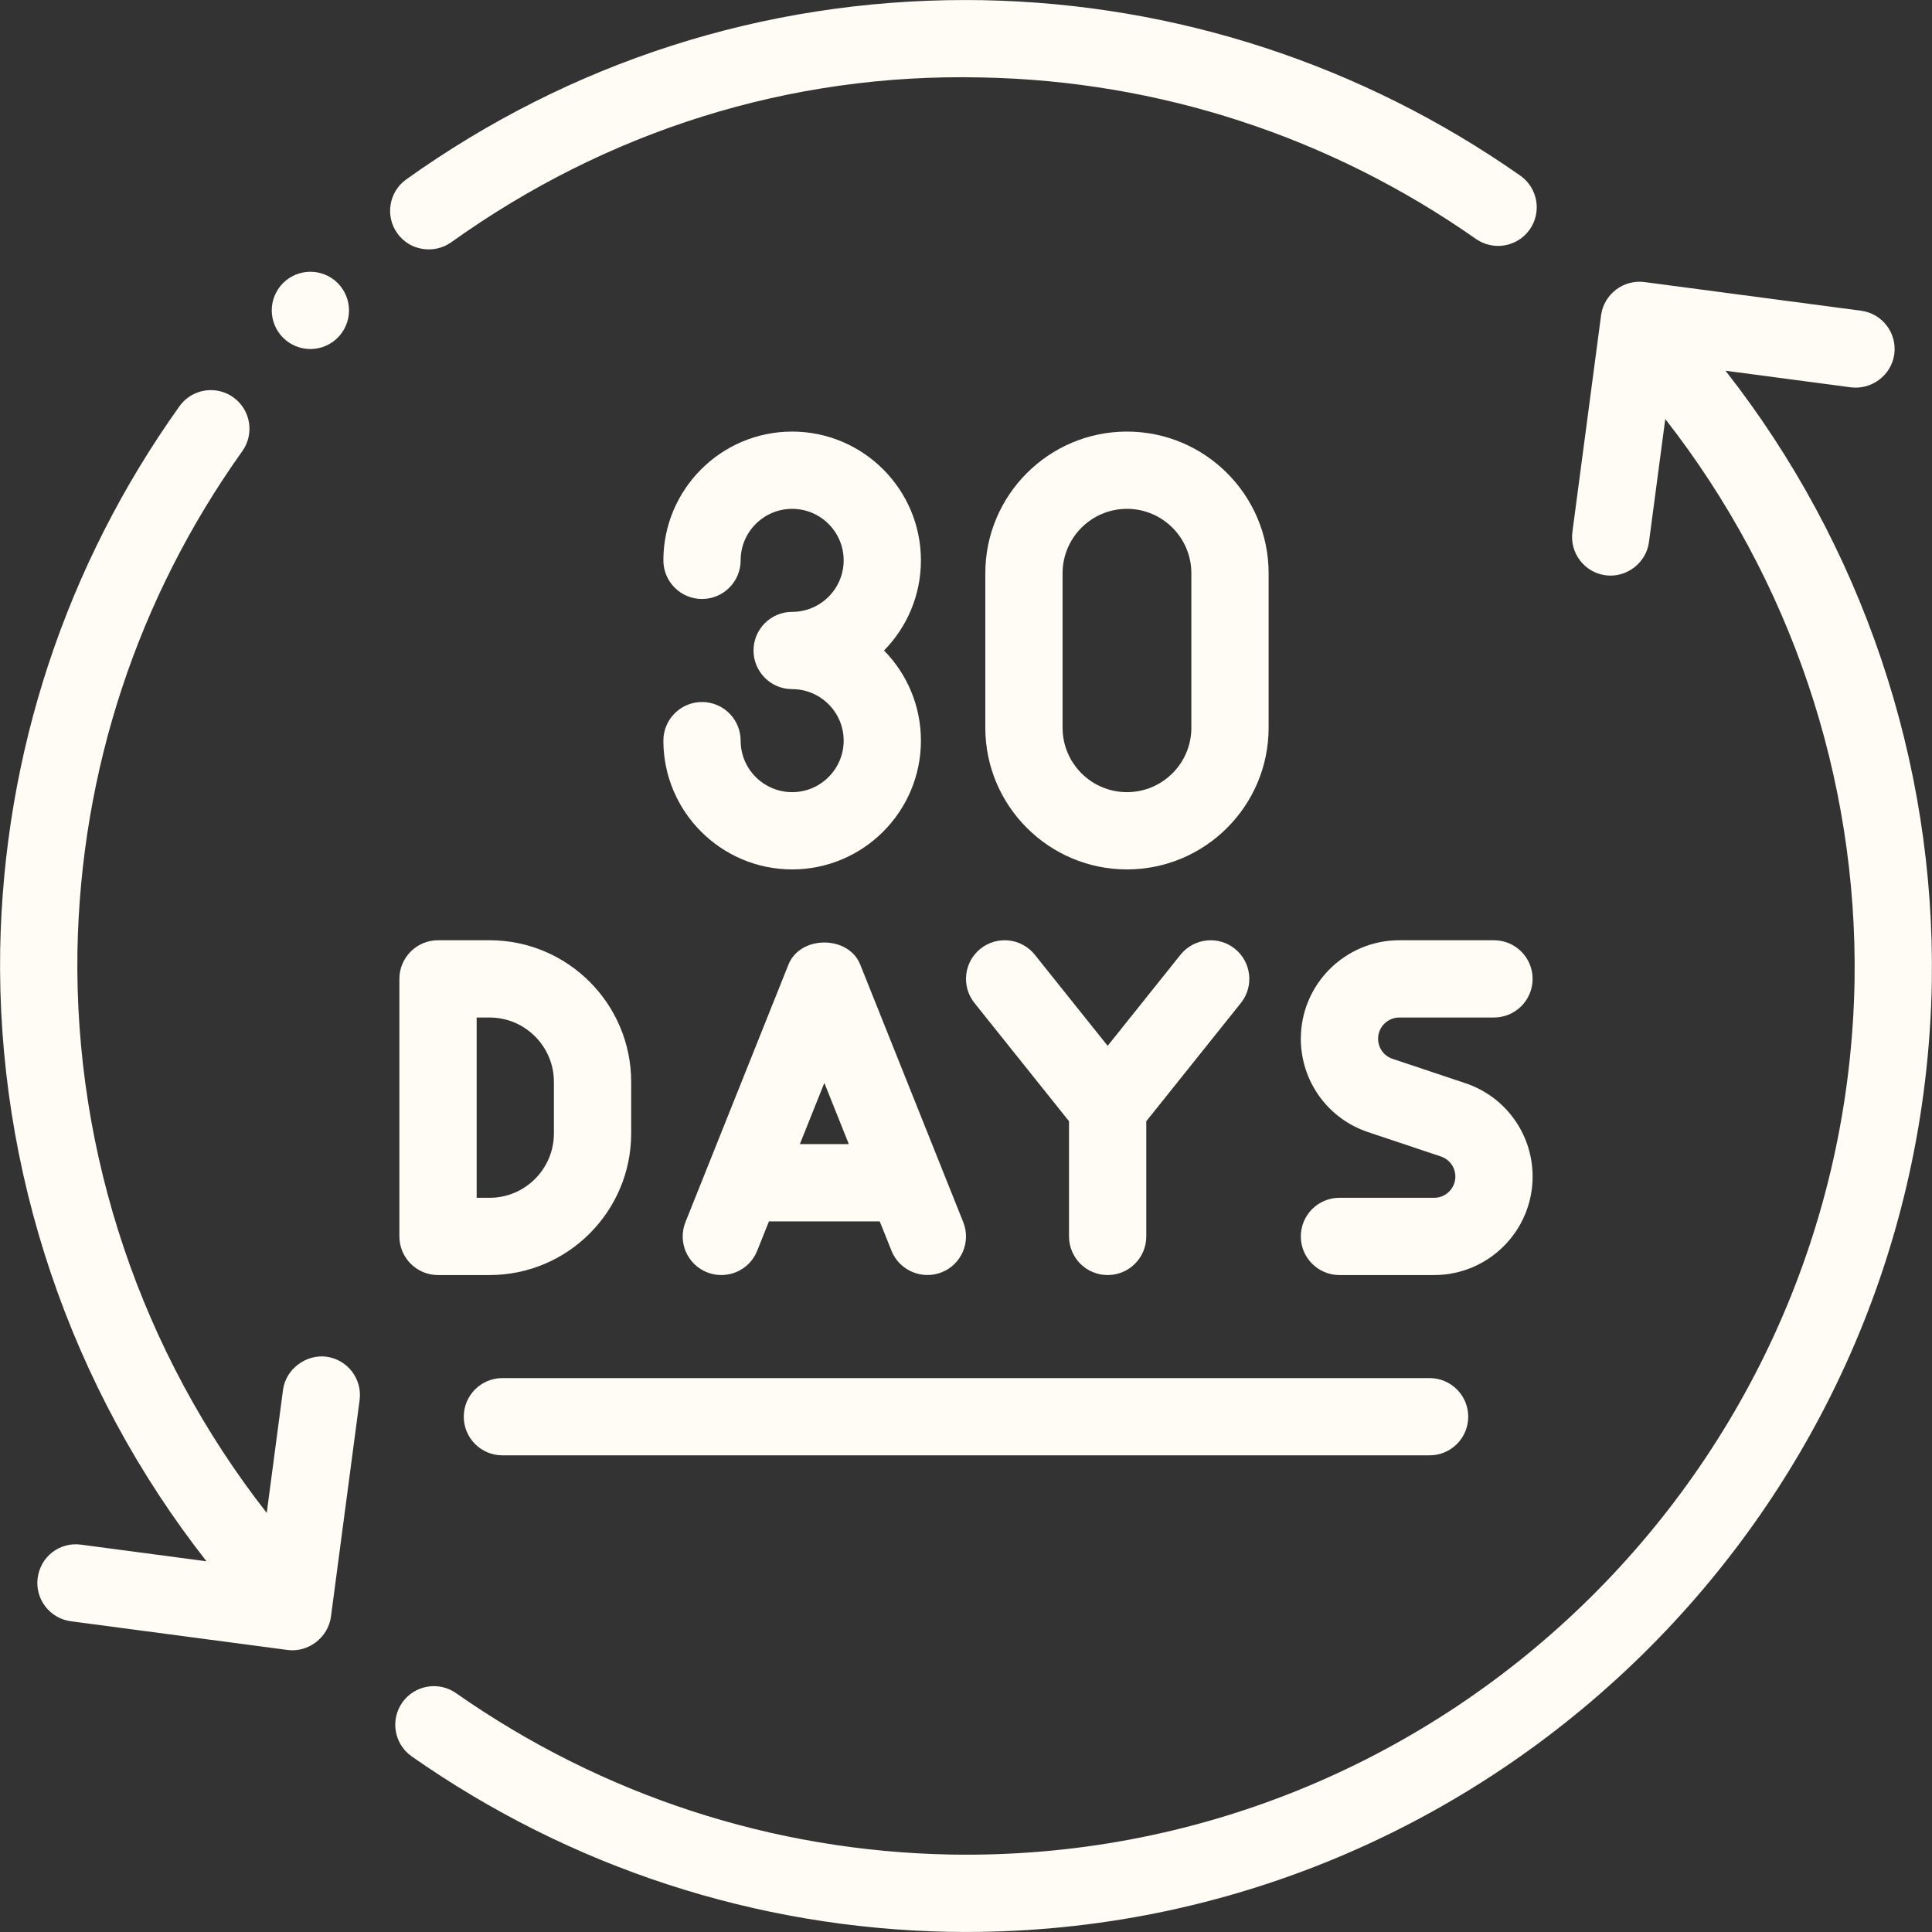
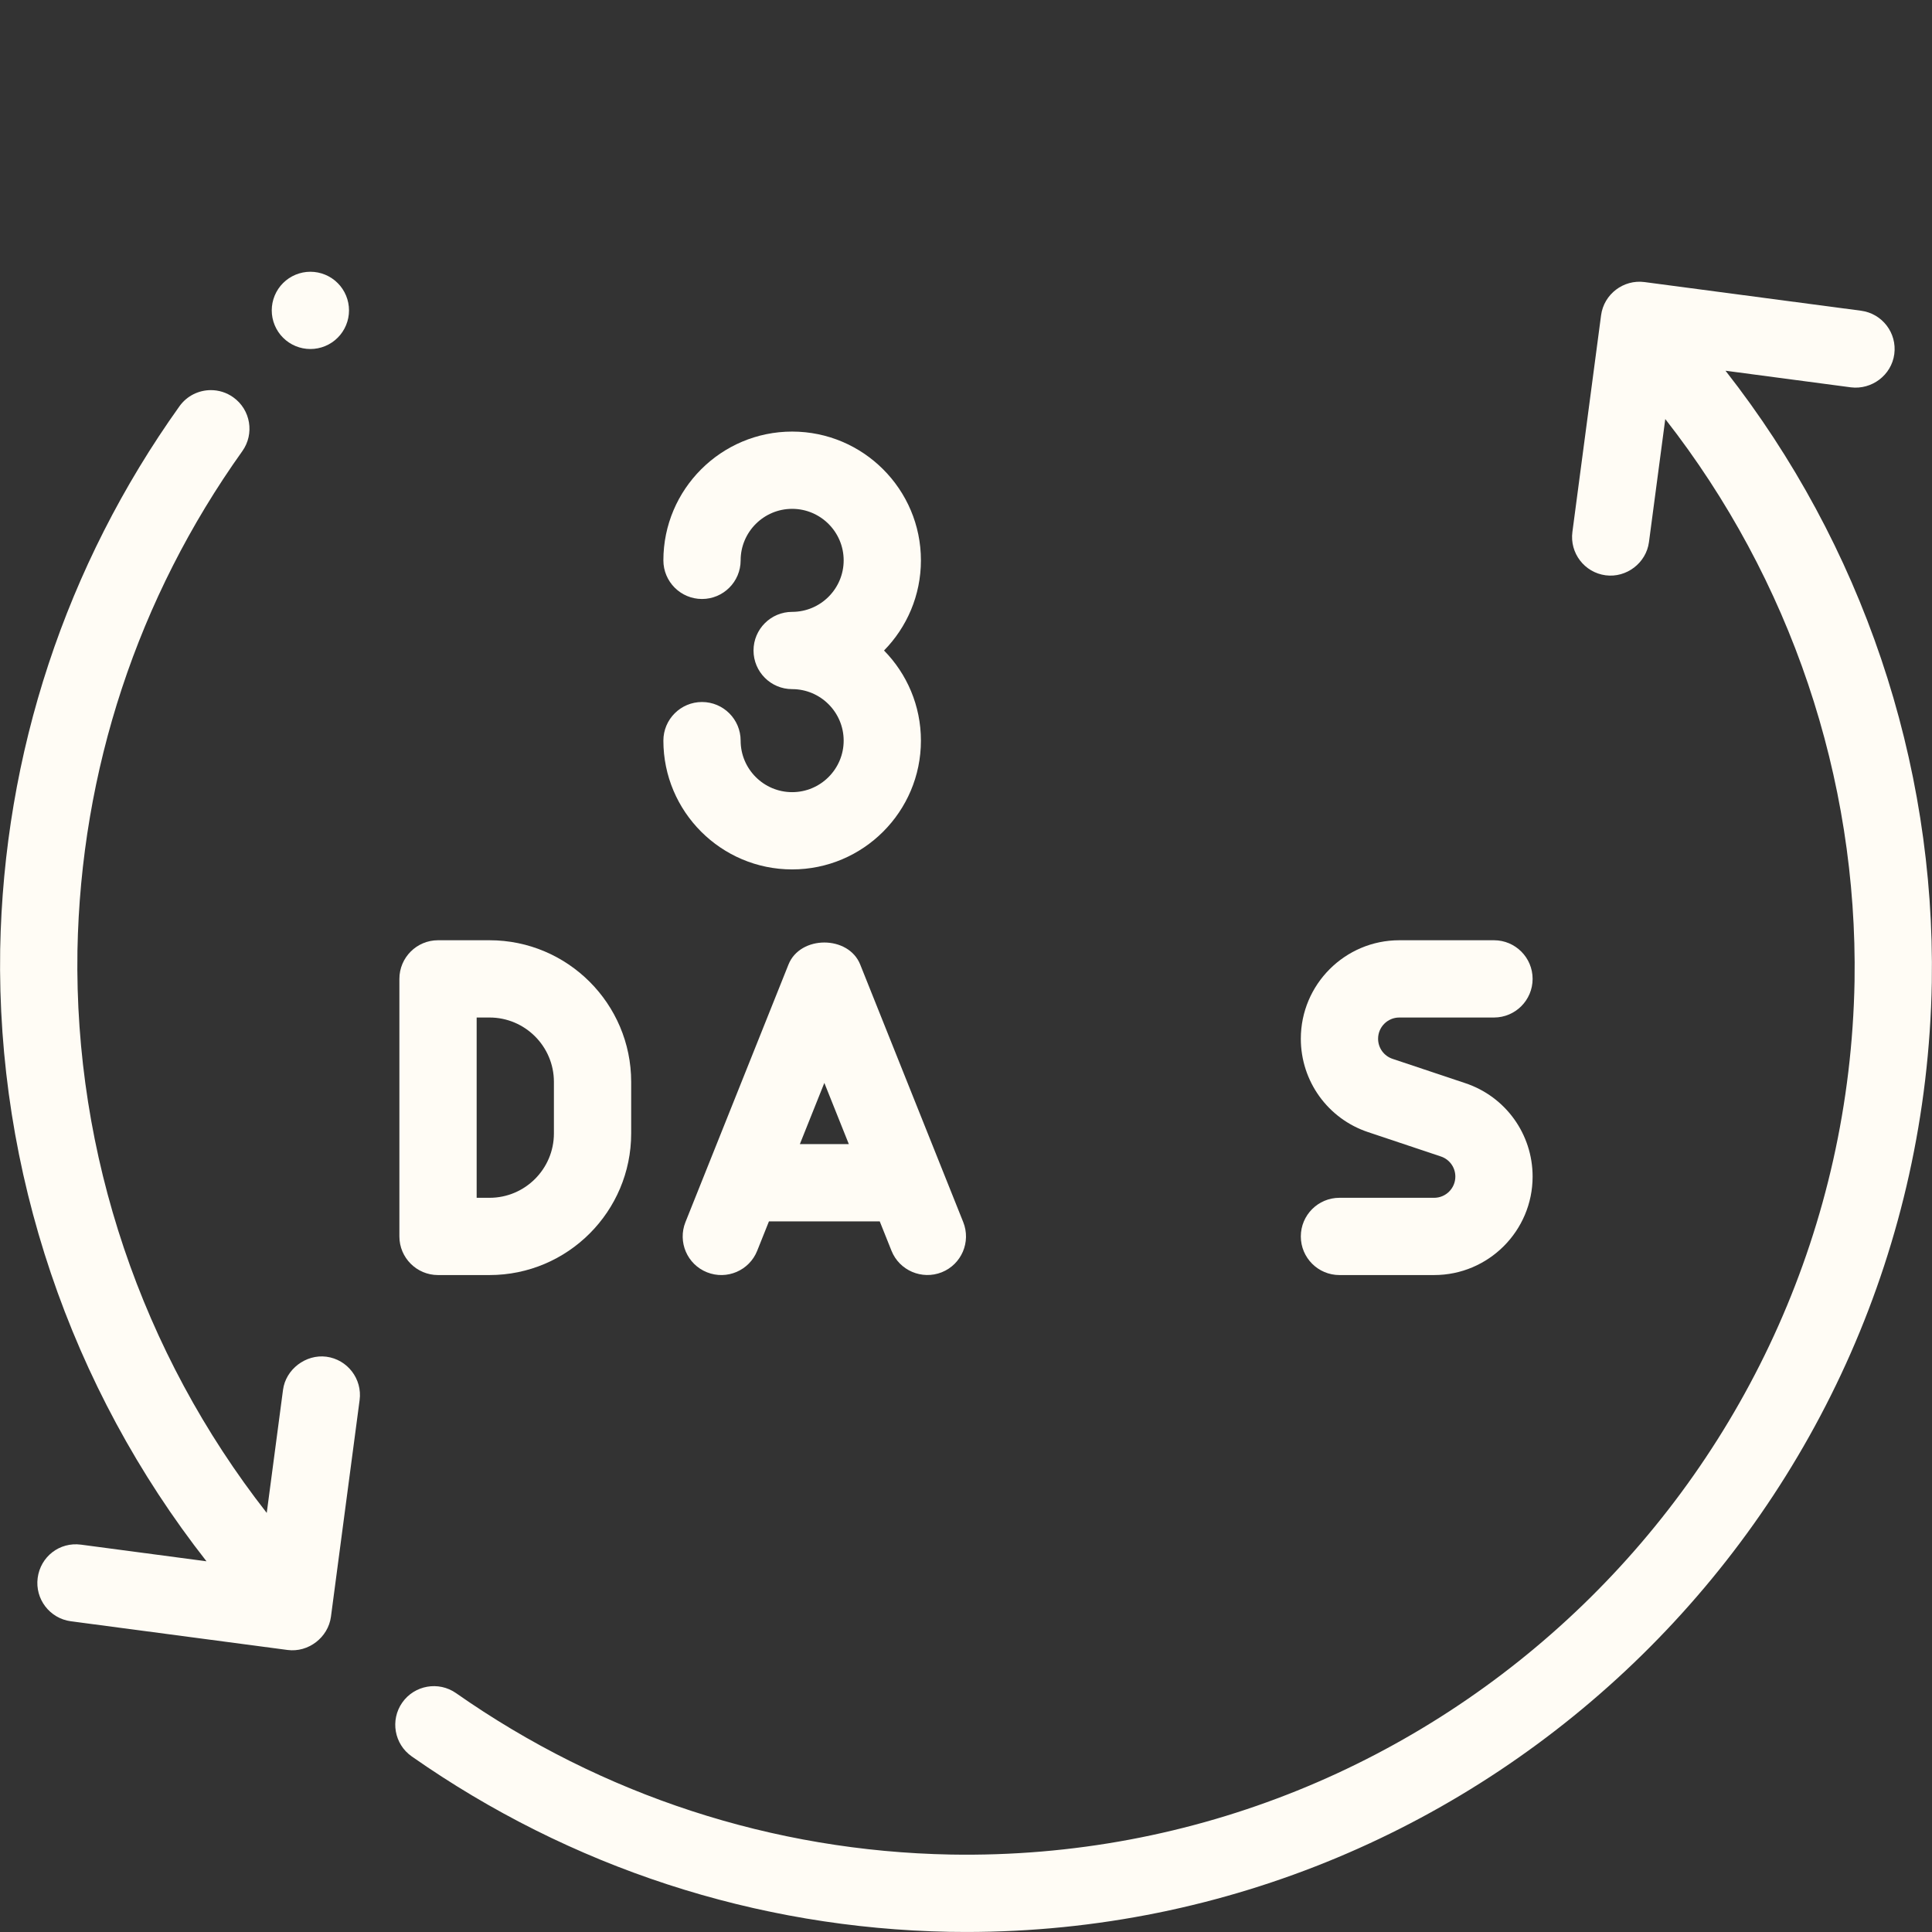
<svg xmlns="http://www.w3.org/2000/svg" version="1.0" preserveAspectRatio="xMidYMid meet" height="1080" viewBox="0 0 810 810" zoomAndPan="magnify" width="1080">
  <rect x="0" y="0" width="810" height="810" fill="#333333" stroke="none" />
  <path fill-rule="nonzero" fill-opacity="1" d="M 332.113 332.113 C 320.207 332.113 310.516 322.422 310.516 310.52 C 310.516 301.574 303.262 294.32 294.32 294.32 C 285.379 294.32 278.125 301.574 278.125 310.52 C 278.125 340.285 302.344 364.508 332.113 364.508 C 361.883 364.508 386.102 340.285 386.102 310.52 C 386.102 295.816 380.199 282.469 370.633 272.727 C 380.199 262.98 386.102 249.633 386.102 234.934 C 386.102 205.164 361.883 180.941 332.113 180.941 C 302.344 180.941 278.125 205.164 278.125 234.934 C 278.125 243.875 285.379 251.129 294.32 251.129 C 303.262 251.129 310.516 243.875 310.516 234.934 C 310.516 223.027 320.207 213.336 332.113 213.336 C 344.02 213.336 353.711 223.027 353.711 234.934 C 353.711 246.836 344.02 256.527 332.113 256.527 C 323.172 256.527 315.918 263.781 315.918 272.727 C 315.918 281.668 323.172 288.922 332.113 288.922 C 344.02 288.922 353.711 298.613 353.711 310.52 C 353.711 322.422 344.02 332.113 332.113 332.113 Z M 332.113 332.113" fill="#fffcf5" />
-   <path fill-rule="nonzero" fill-opacity="1" d="M 472.488 364.508 C 505.238 364.508 531.875 337.871 531.875 305.117 L 531.875 240.332 C 531.875 207.578 505.238 180.941 472.488 180.941 C 439.734 180.941 413.098 207.578 413.098 240.332 L 413.098 305.117 C 413.098 337.871 439.734 364.508 472.488 364.508 Z M 445.492 240.332 C 445.492 225.441 457.598 213.336 472.488 213.336 C 487.375 213.336 499.48 225.441 499.48 240.332 L 499.48 305.117 C 499.48 320.008 487.375 332.113 472.488 332.113 C 457.598 332.113 445.492 320.008 445.492 305.117 Z M 445.492 240.332" fill="#fffcf5" />
-   <path fill-rule="nonzero" fill-opacity="1" d="M 210.637 610.16 L 599.363 610.16 C 608.305 610.16 615.562 602.906 615.562 593.965 C 615.562 585.023 608.305 577.77 599.363 577.77 L 210.637 577.77 C 201.695 577.77 194.438 585.023 194.438 593.965 C 194.438 602.906 201.695 610.16 210.637 610.16 Z M 210.637 610.16" fill="#fffcf5" />
-   <path fill-rule="nonzero" fill-opacity="1" d="M 189.176 101.582 C 254.344 54.949 330.922 30.633 411.391 32.469 C 485.879 33.859 557.594 57.27 618.785 100.168 C 626.137 105.293 636.207 103.543 641.352 96.203 C 646.488 88.863 644.707 78.781 637.387 73.637 C 570.891 27.051 492.953 1.594 411.98 0.074 C 409.543 0.031 407.117 0.012 404.691 0.012 C 320.113 0.012 239.223 25.953 170.32 75.219 C 163.047 80.426 161.367 90.551 166.578 97.828 C 171.777 105.082 181.879 106.707 189.176 101.582 Z M 189.176 101.582" fill="#fffcf5" />
  <path fill-rule="nonzero" fill-opacity="1" d="M 136.84 568.805 C 128.227 567.688 119.773 574.066 118.652 582.734 C 118.641 582.805 114.734 612.367 111.832 634.297 C 59.375 567.293 31.109 483.922 32.469 398.598 C 33.859 323.004 57.766 250.582 101.578 189.168 C 106.777 181.891 105.09 171.77 97.805 166.578 C 94.957 164.535 91.668 163.562 88.41 163.562 C 83.359 163.562 78.371 165.926 75.219 170.355 C 27.574 237.125 1.594 315.852 0.074 398.051 C -1.398 490.949 29.406 581.688 86.57 654.578 L 33.988 647.605 C 24.938 646.383 16.977 652.668 15.797 661.535 C 14.625 670.406 20.859 678.547 29.727 679.727 C 29.727 679.727 120.273 691.719 120.559 691.758 C 129.277 692.914 137.586 686.504 138.75 677.828 L 150.77 586.996 C 151.941 578.125 145.699 569.984 136.84 568.805 Z M 136.84 568.805" fill="#fffcf5" />
  <path fill-rule="nonzero" fill-opacity="1" d="M 146.324 130.133 C 146.324 130.66 146.297 131.191 146.246 131.719 C 146.195 132.246 146.117 132.77 146.012 133.289 C 145.91 133.812 145.781 134.324 145.625 134.832 C 145.473 135.34 145.293 135.84 145.09 136.328 C 144.887 136.82 144.66 137.297 144.41 137.766 C 144.16 138.234 143.891 138.688 143.594 139.129 C 143.301 139.57 142.984 139.996 142.648 140.406 C 142.312 140.816 141.953 141.207 141.578 141.582 C 141.203 141.961 140.812 142.316 140.402 142.652 C 139.992 142.988 139.566 143.305 139.125 143.598 C 138.684 143.895 138.23 144.164 137.762 144.414 C 137.293 144.664 136.816 144.891 136.324 145.094 C 135.836 145.297 135.336 145.477 134.828 145.629 C 134.32 145.785 133.809 145.914 133.285 146.016 C 132.766 146.121 132.242 146.199 131.715 146.25 C 131.188 146.301 130.656 146.328 130.125 146.328 C 129.598 146.328 129.066 146.301 128.539 146.25 C 128.012 146.199 127.488 146.121 126.969 146.016 C 126.445 145.914 125.934 145.785 125.426 145.629 C 124.918 145.477 124.418 145.297 123.93 145.094 C 123.438 144.891 122.961 144.664 122.492 144.414 C 122.023 144.164 121.57 143.895 121.129 143.598 C 120.688 143.305 120.262 142.988 119.852 142.652 C 119.441 142.316 119.051 141.961 118.672 141.582 C 118.297 141.207 117.941 140.816 117.605 140.406 C 117.27 139.996 116.953 139.57 116.66 139.129 C 116.363 138.688 116.094 138.234 115.844 137.766 C 115.594 137.297 115.367 136.82 115.164 136.328 C 114.961 135.84 114.781 135.34 114.629 134.832 C 114.473 134.324 114.344 133.812 114.242 133.289 C 114.137 132.77 114.059 132.246 114.008 131.719 C 113.957 131.191 113.93 130.66 113.93 130.133 C 113.93 129.602 113.957 129.07 114.008 128.543 C 114.059 128.016 114.137 127.492 114.242 126.973 C 114.344 126.449 114.473 125.938 114.629 125.43 C 114.781 124.922 114.961 124.422 115.164 123.934 C 115.367 123.441 115.594 122.965 115.844 122.496 C 116.094 122.027 116.363 121.574 116.66 121.133 C 116.953 120.691 117.27 120.266 117.605 119.855 C 117.941 119.445 118.297 119.055 118.672 118.68 C 119.051 118.305 119.441 117.945 119.852 117.609 C 120.262 117.273 120.688 116.957 121.129 116.664 C 121.57 116.367 122.023 116.098 122.492 115.848 C 122.961 115.598 123.438 115.371 123.93 115.168 C 124.418 114.965 124.918 114.785 125.426 114.633 C 125.934 114.477 126.445 114.348 126.969 114.246 C 127.488 114.141 128.012 114.062 128.539 114.012 C 129.066 113.961 129.598 113.934 130.125 113.934 C 130.656 113.934 131.188 113.961 131.715 114.012 C 132.242 114.062 132.766 114.141 133.285 114.246 C 133.809 114.348 134.32 114.477 134.828 114.633 C 135.336 114.785 135.836 114.965 136.324 115.168 C 136.816 115.371 137.293 115.598 137.762 115.848 C 138.23 116.098 138.684 116.367 139.125 116.664 C 139.566 116.957 139.992 117.273 140.402 117.609 C 140.812 117.945 141.203 118.305 141.578 118.68 C 141.953 119.055 142.312 119.445 142.648 119.855 C 142.984 120.266 143.301 120.691 143.594 121.133 C 143.891 121.574 144.16 122.027 144.41 122.496 C 144.66 122.965 144.887 123.441 145.09 123.934 C 145.293 124.422 145.473 124.922 145.625 125.43 C 145.781 125.938 145.91 126.449 146.012 126.973 C 146.117 127.492 146.195 128.016 146.246 128.543 C 146.297 129.07 146.324 129.602 146.324 130.133 Z M 146.324 130.133" fill="#fffcf5" />
  <path fill-rule="nonzero" fill-opacity="1" d="M 264.625 475.188 L 264.625 453.59 C 264.625 420.84 237.988 394.203 205.238 394.203 L 183.641 394.203 C 174.699 394.203 167.445 401.457 167.445 410.398 L 167.445 518.379 C 167.445 527.32 174.699 534.574 183.641 534.574 L 205.238 534.574 C 237.988 534.574 264.625 507.941 264.625 475.188 Z M 199.84 426.598 L 205.238 426.598 C 220.125 426.598 232.23 438.703 232.23 453.59 L 232.23 475.188 C 232.23 490.078 220.125 502.184 205.238 502.184 L 199.84 502.184 Z M 199.84 426.598" fill="#fffcf5" />
  <path fill-rule="nonzero" fill-opacity="1" d="M 330.574 404.387 L 287.383 512.367 C 284.059 520.676 288.098 530.105 296.41 533.414 C 304.719 536.727 314.145 532.699 317.457 524.391 L 322.383 512.074 L 368.84 512.074 C 368.84 512.074 373.762 524.379 373.766 524.391 C 377.09 532.703 386.555 536.684 394.812 533.414 C 403.121 530.105 407.16 520.676 403.84 512.367 L 360.648 404.387 C 355.734 392.07 335.488 392.07 330.574 404.387 Z M 335.344 479.68 L 345.609 454.012 L 355.879 479.68 Z M 335.344 479.68" fill="#fffcf5" />
-   <path fill-rule="nonzero" fill-opacity="1" d="M 408.555 420.523 L 448.191 470.082 L 448.191 518.379 C 448.191 527.32 455.445 534.574 464.391 534.574 C 473.332 534.574 480.586 527.32 480.586 518.379 L 480.586 470.082 L 520.234 420.523 C 525.824 413.531 524.684 403.344 517.703 397.754 C 510.746 392.188 500.559 393.285 494.926 400.277 L 464.391 438.469 L 433.852 400.277 C 428.262 393.305 418.105 392.156 411.074 397.754 C 404.094 403.344 402.965 413.531 408.555 420.523 Z M 408.555 420.523" fill="#fffcf5" />
  <path fill-rule="nonzero" fill-opacity="1" d="M 586.668 426.598 L 626.359 426.598 C 635.301 426.598 642.555 419.34 642.555 410.398 C 642.555 401.457 635.301 394.203 626.359 394.203 L 586.668 394.203 C 563.891 394.203 545.375 412.73 545.375 435.496 C 545.375 453.297 556.719 469.051 573.613 474.66 L 604.066 484.848 C 607.715 486.047 610.16 489.445 610.16 493.281 C 610.16 498.195 606.176 502.184 601.262 502.184 L 561.57 502.184 C 552.629 502.184 545.375 509.438 545.375 518.379 C 545.375 527.32 552.629 534.574 561.57 534.574 L 601.262 534.574 C 624.039 534.574 642.555 516.059 642.555 493.281 C 642.555 475.48 631.211 459.727 614.316 454.117 L 583.863 443.934 C 580.215 442.73 577.77 439.336 577.77 435.496 C 577.77 430.582 581.754 426.598 586.668 426.598 Z M 586.668 426.598" fill="#fffcf5" />
  <path fill-rule="nonzero" fill-opacity="1" d="M 723.43 155.43 L 776.012 162.395 C 784.699 163.469 793.008 157.332 794.191 148.465 C 795.371 139.594 789.129 131.453 780.27 130.273 L 689.438 118.254 C 680.684 117.102 672.438 123.305 671.258 132.184 L 659.238 223.004 C 658.055 231.875 664.297 240.016 673.156 241.195 C 681.883 242.352 690.195 236.035 691.336 227.266 L 698.172 175.688 C 750.617 242.723 778.887 326.102 777.531 411.402 C 773.816 616.805 603.855 781.117 398.609 777.531 C 324.129 776.141 252.402 752.73 191.199 709.852 C 183.895 704.73 173.781 706.5 168.645 713.816 C 163.508 721.156 165.293 731.258 172.621 736.383 C 239.117 782.973 317.055 808.406 398.027 809.926 C 400.379 809.969 402.699 809.988 405.051 809.988 C 624.965 809.988 805.938 632.875 809.922 411.949 C 811.406 319.082 780.602 228.348 723.43 155.43 Z M 723.43 155.43" fill="#fffcf5" />
</svg>